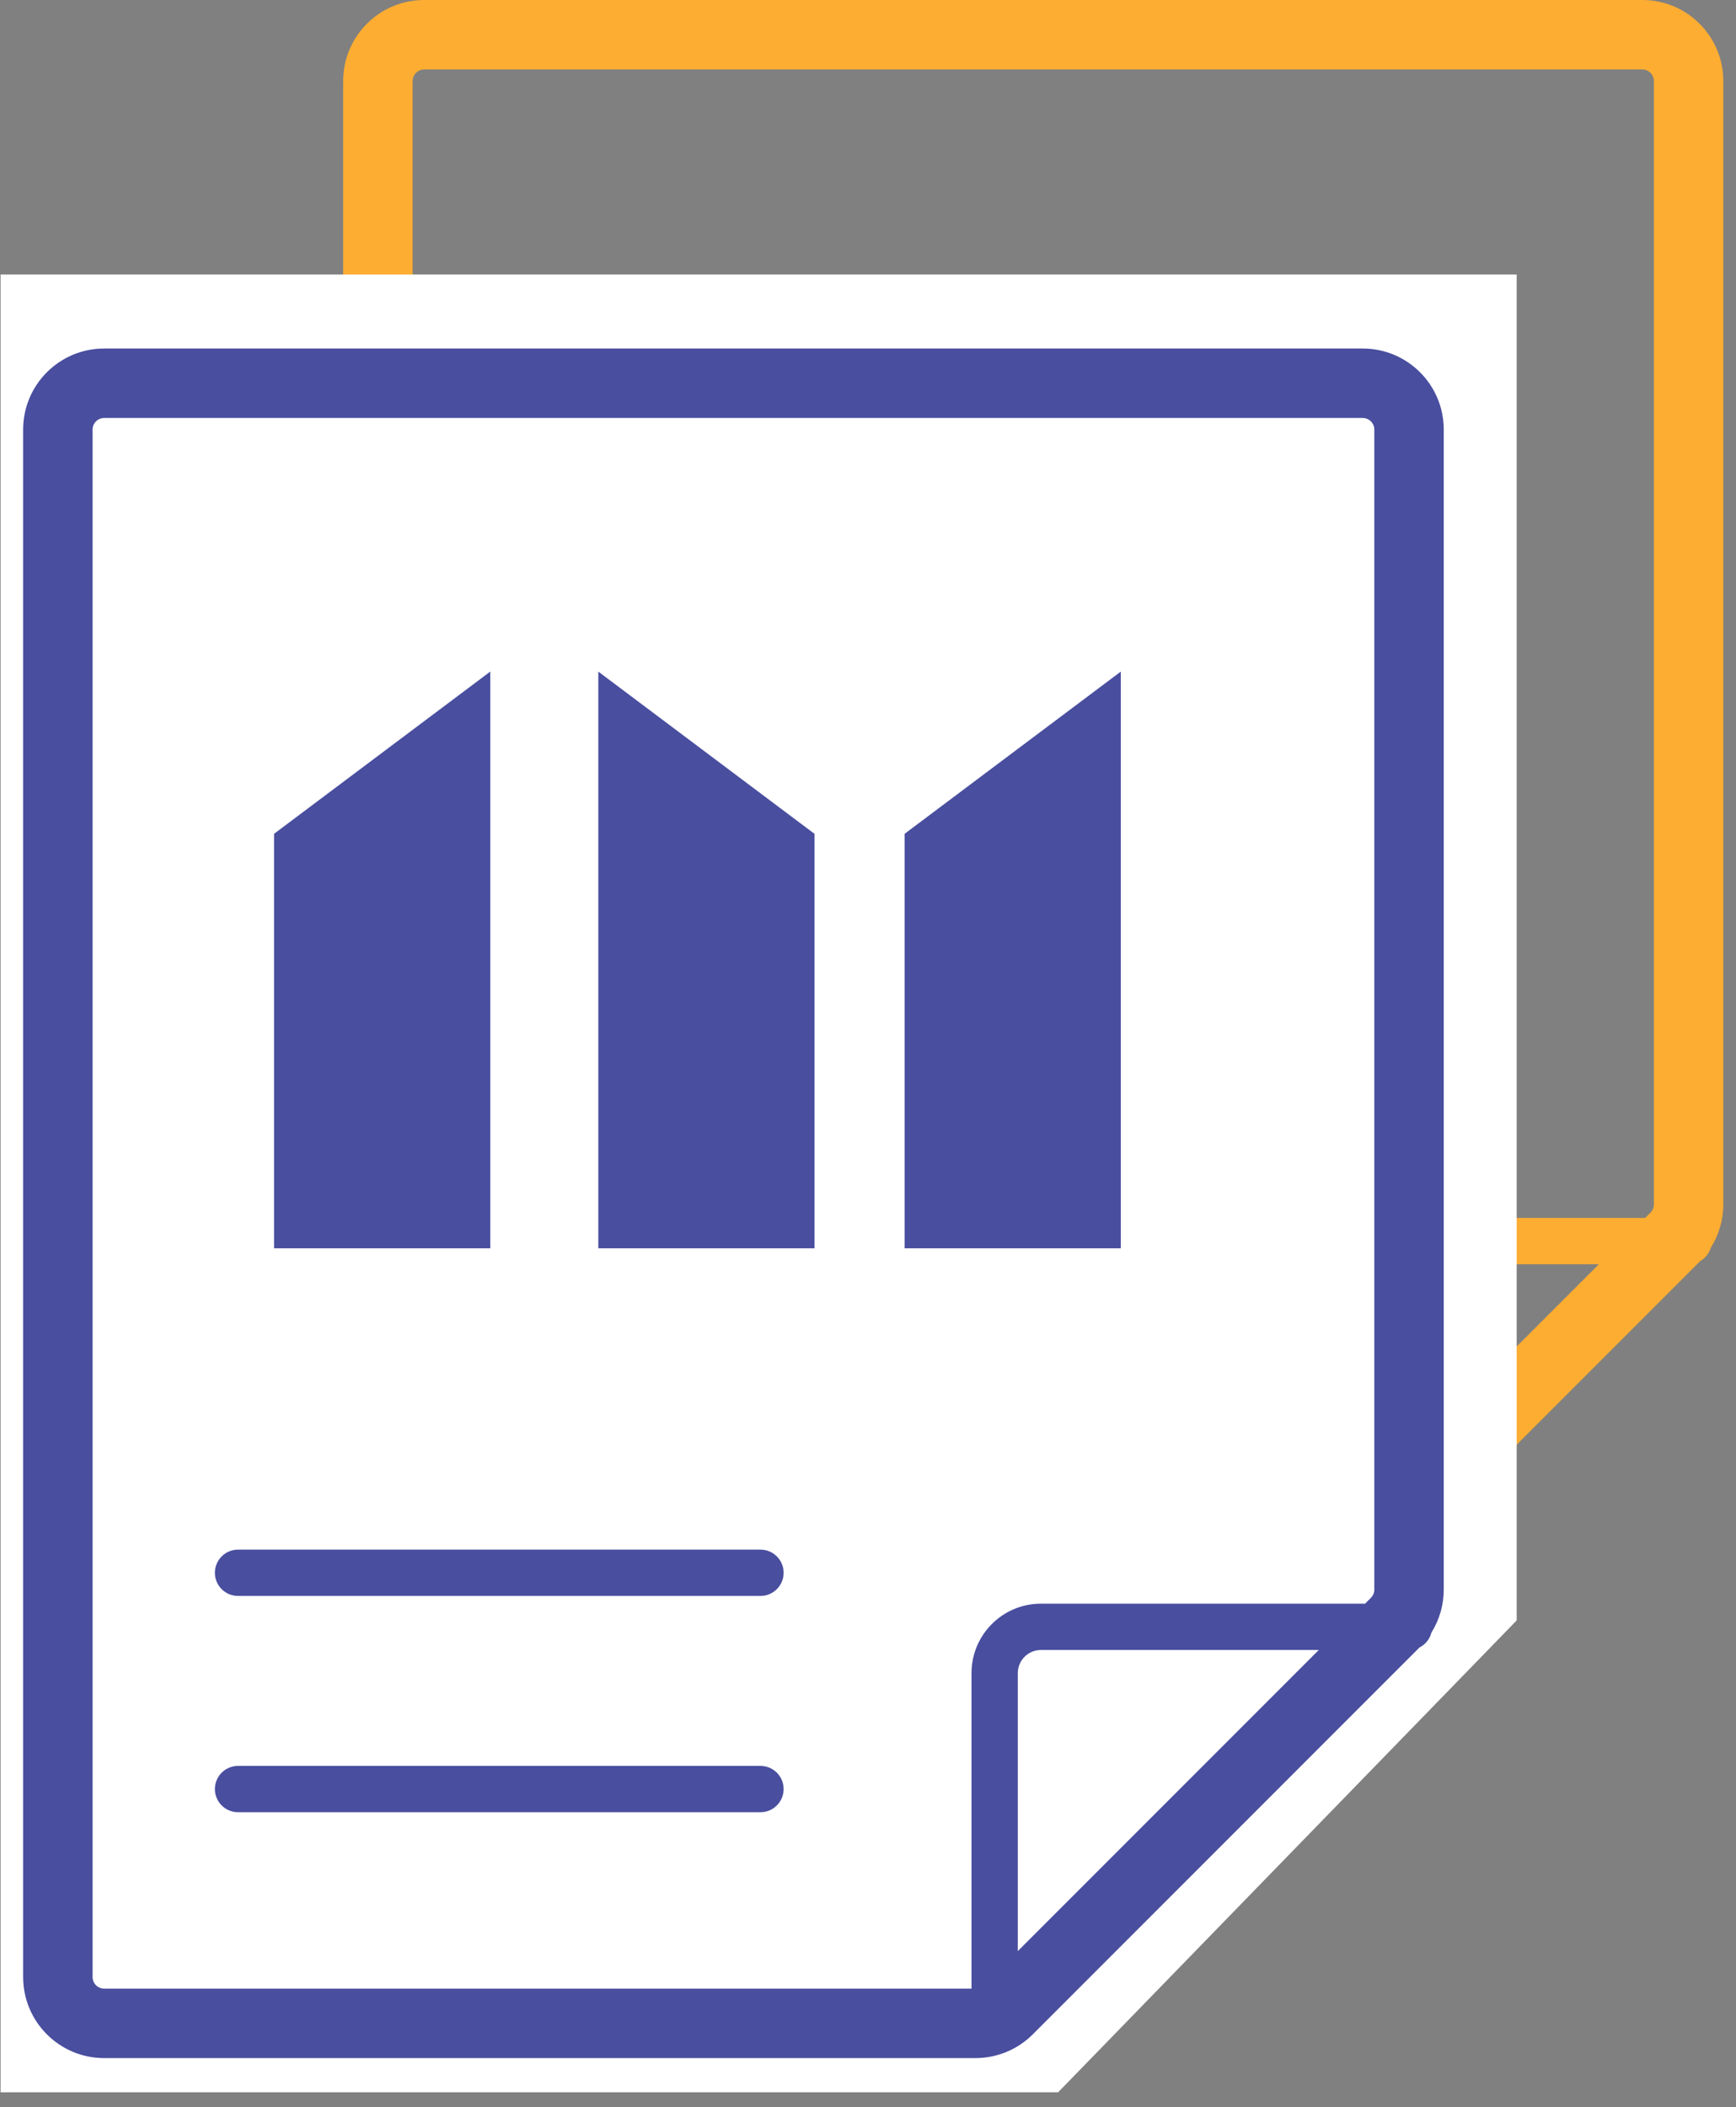
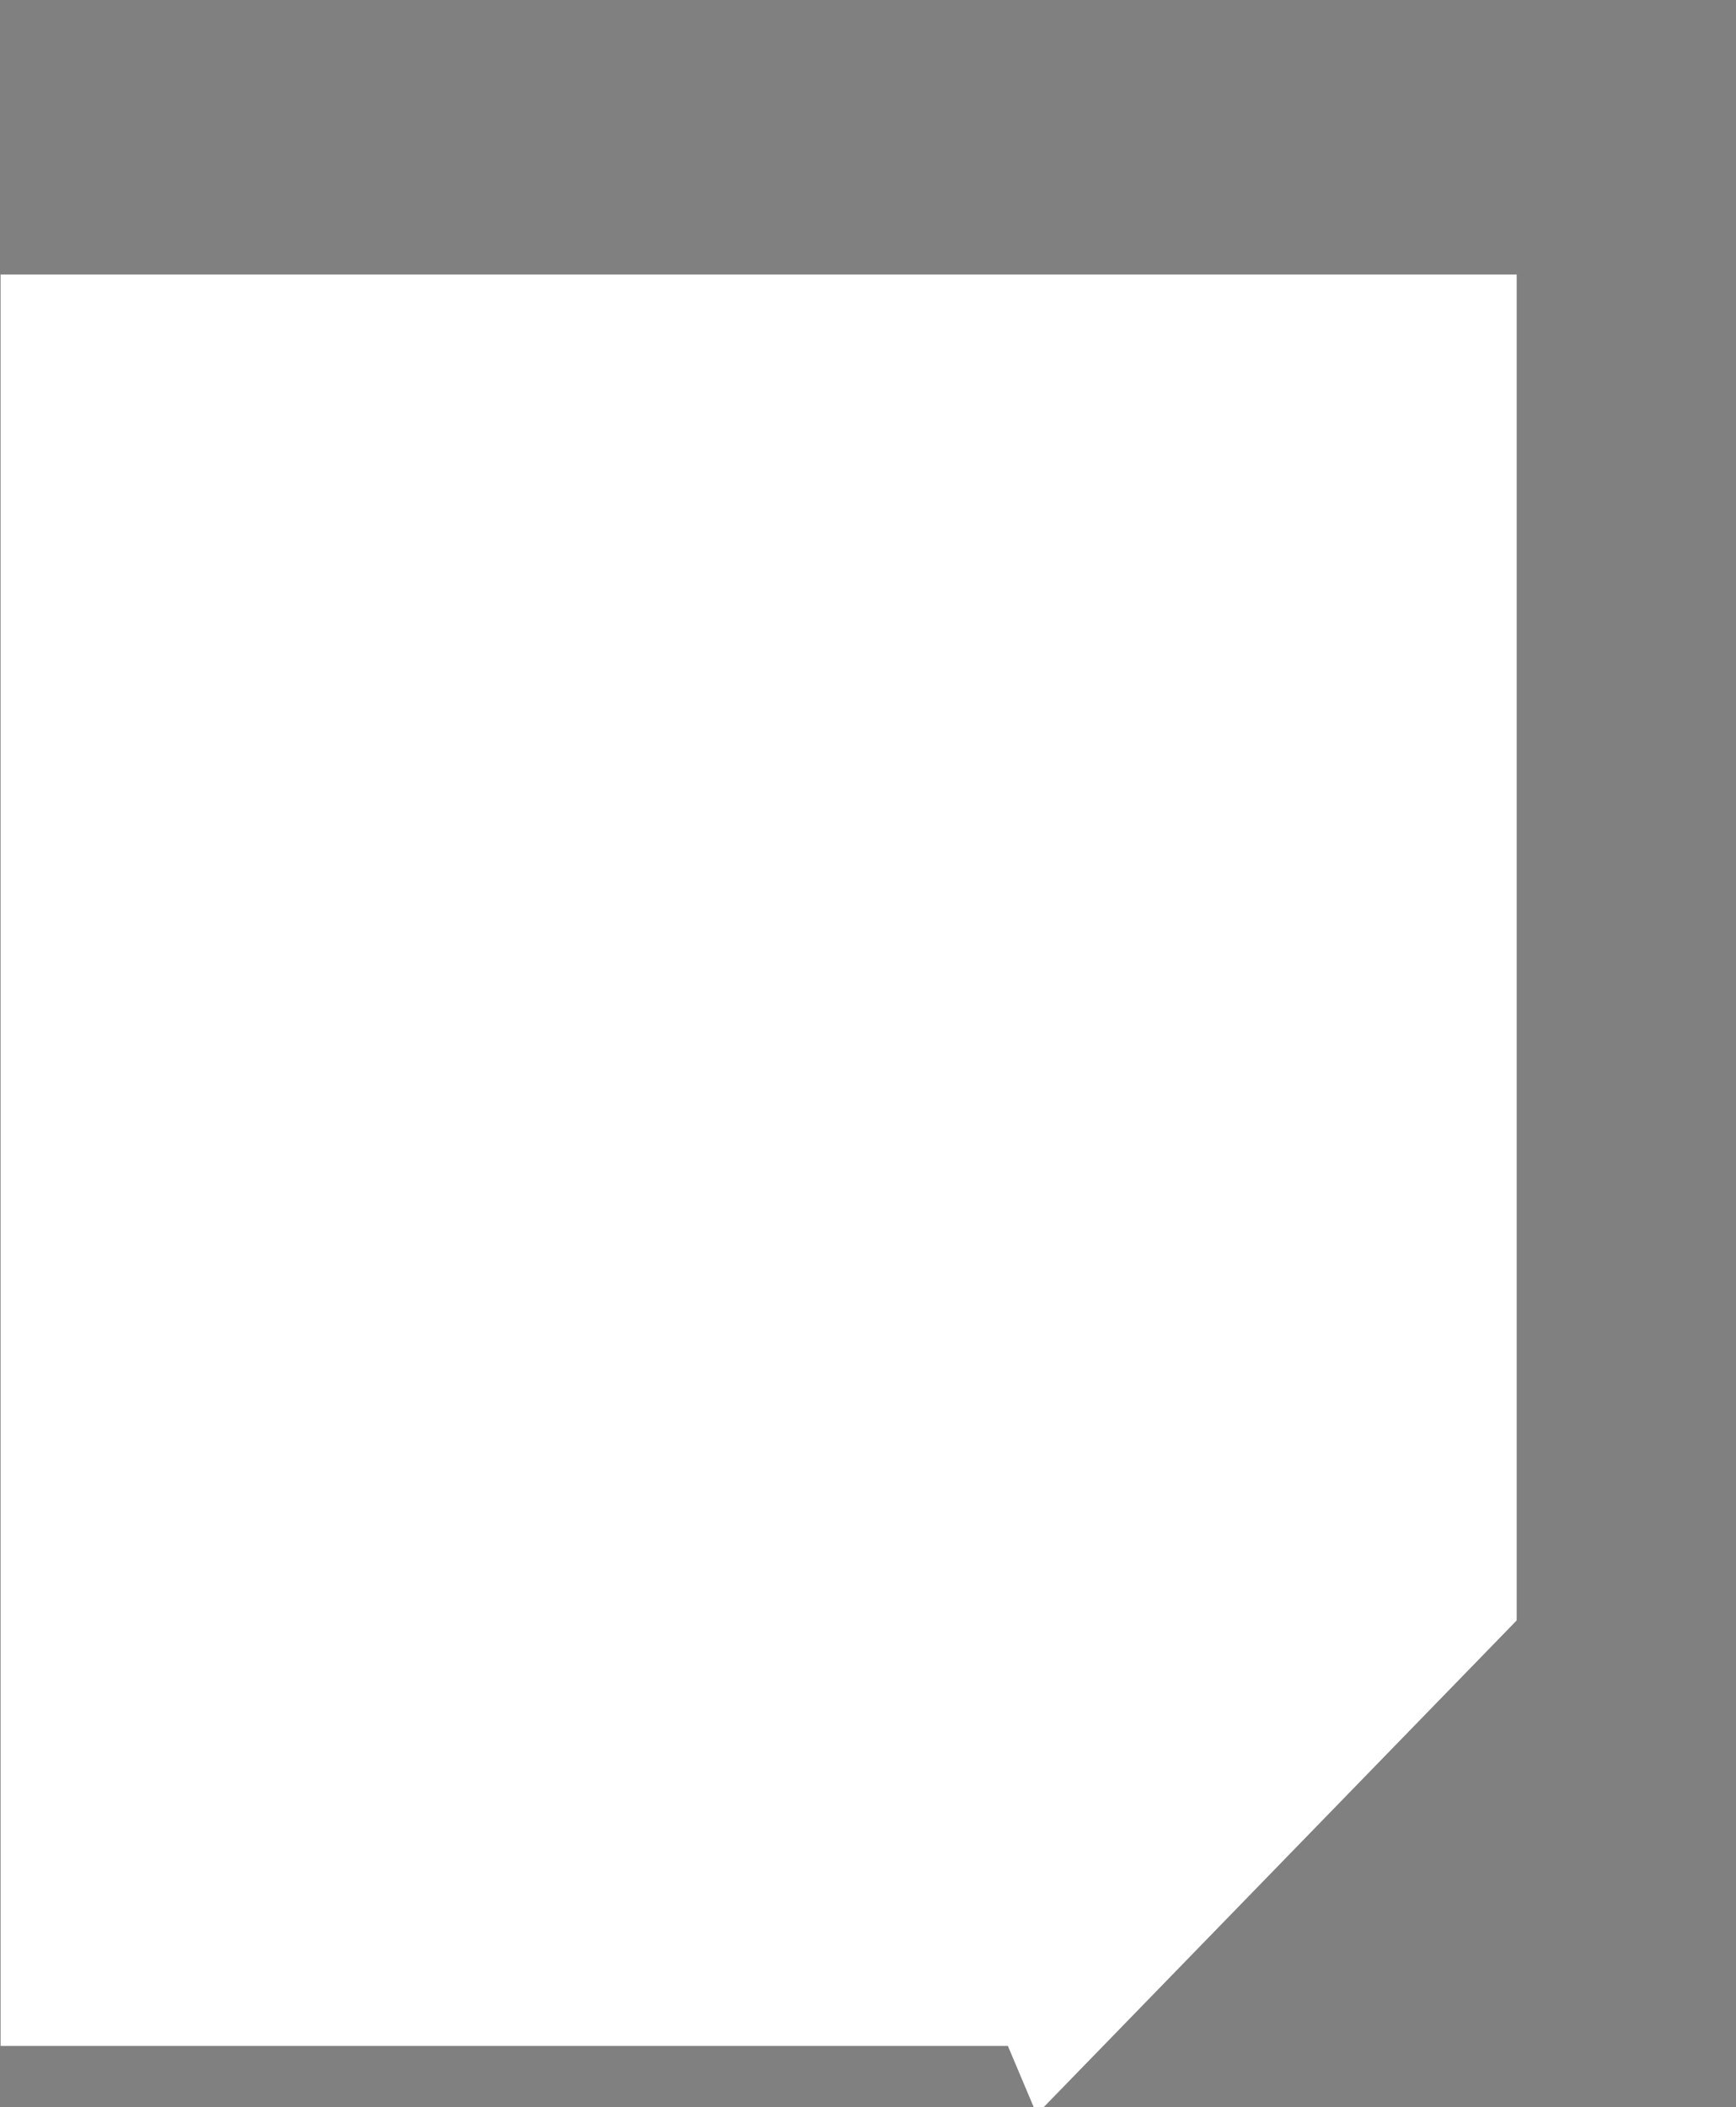
<svg xmlns="http://www.w3.org/2000/svg" width="75" height="91" viewBox="0 0 75 91" fill="none">
  <rect x="0" y="0" width="75" height="91" fill="#808080" stroke="none" />
-   <path fill-rule="evenodd" clip-rule="evenodd" d="M18.326 0C16.393 0 14.826 1.567 14.826 3.5V68.206C14.826 70.139 16.393 71.706 18.326 71.706H54.758C55.687 71.706 56.577 71.337 57.233 70.681L73.427 54.487L73.453 54.461C73.67 54.335 73.835 54.13 73.909 53.885C74.261 53.329 74.452 52.681 74.452 52.012V3.5C74.452 1.567 72.885 0 70.952 0H18.326ZM71.306 52.366L71.076 52.596H57.586C55.929 52.596 54.586 53.939 54.586 55.596V68.696L54.586 68.706H18.326C18.05 68.706 17.826 68.482 17.826 68.206V3.5C17.826 3.224 18.05 3 18.326 3H70.952C71.228 3 71.452 3.224 71.452 3.5V52.012C71.452 52.145 71.4 52.272 71.306 52.366ZM56.586 55.596V67.085L69.076 54.596H57.586C57.034 54.596 56.586 55.043 56.586 55.596ZM22.877 51.331C22.877 50.779 23.324 50.331 23.877 50.331H45.772C46.324 50.331 46.772 50.779 46.772 51.331C46.772 51.883 46.324 52.331 45.772 52.331H23.877C23.324 52.331 22.877 51.883 22.877 51.331ZM22.877 60.391C22.877 59.839 23.324 59.391 23.877 59.391H45.772C46.324 59.391 46.772 59.839 46.772 60.391C46.772 60.944 46.324 61.391 45.772 61.391H23.877C23.324 61.391 22.877 60.944 22.877 60.391ZM60.872 37.74H51.812V20.375L60.872 13.579V37.74ZM25.386 37.74H34.447V13.579L25.386 20.375V37.74ZM38.976 37.74H48.036V20.375L38.976 13.579V37.74Z" fill="#FDAD31" />
-   <path d="M4.025 13.854H2.025V15.854V86.353V88.353H4.025H44.025H44.87L45.459 87.748L62.959 69.748L63.525 69.165V68.353V15.854V13.854H61.525H4.025Z" fill="white" stroke="white" stroke-width="4" />
-   <path fill-rule="evenodd" clip-rule="evenodd" d="M4.5 15.051C2.567 15.051 1 16.618 1 18.551V85.378C1 87.311 2.567 88.878 4.5 88.878H42.144C43.072 88.878 43.963 88.509 44.619 87.853L61.325 71.147C61.579 71.018 61.771 70.784 61.842 70.502C62.187 69.951 62.374 69.309 62.374 68.648V18.551C62.374 16.618 60.807 15.051 58.874 15.051H4.5ZM59.227 69.002L58.975 69.254H44.972C43.315 69.254 41.972 70.598 41.972 72.254V85.821C41.972 85.84 41.973 85.859 41.974 85.878H4.5C4.224 85.878 4 85.654 4 85.378V18.551C4 18.275 4.224 18.051 4.5 18.051H58.874C59.15 18.051 59.374 18.275 59.374 18.551V68.648C59.374 68.781 59.321 68.908 59.227 69.002ZM43.972 72.254V84.257L56.975 71.254H44.972C44.42 71.254 43.972 71.702 43.972 72.254ZM9.284 67.92C9.284 67.368 9.731 66.92 10.284 66.92H32.855C33.407 66.92 33.855 67.368 33.855 67.92C33.855 68.472 33.407 68.92 32.855 68.92H10.284C9.731 68.92 9.284 68.472 9.284 67.92ZM9.284 77.26C9.284 76.708 9.731 76.26 10.284 76.26H32.855C33.407 76.26 33.855 76.708 33.855 77.26C33.855 77.812 33.407 78.26 32.855 78.26H10.284C9.731 78.26 9.284 77.812 9.284 77.26ZM48.421 53.909H39.081V36.008L48.421 29.003V53.909ZM11.84 53.909H21.18V29.003L11.84 36.008V53.909ZM25.849 53.909H35.188V36.008L25.849 29.003V53.909Z" fill="#494E9F" />
+   <path d="M4.025 13.854H2.025V15.854V86.353H4.025H44.025H44.87L45.459 87.748L62.959 69.748L63.525 69.165V68.353V15.854V13.854H61.525H4.025Z" fill="white" stroke="white" stroke-width="4" />
</svg>